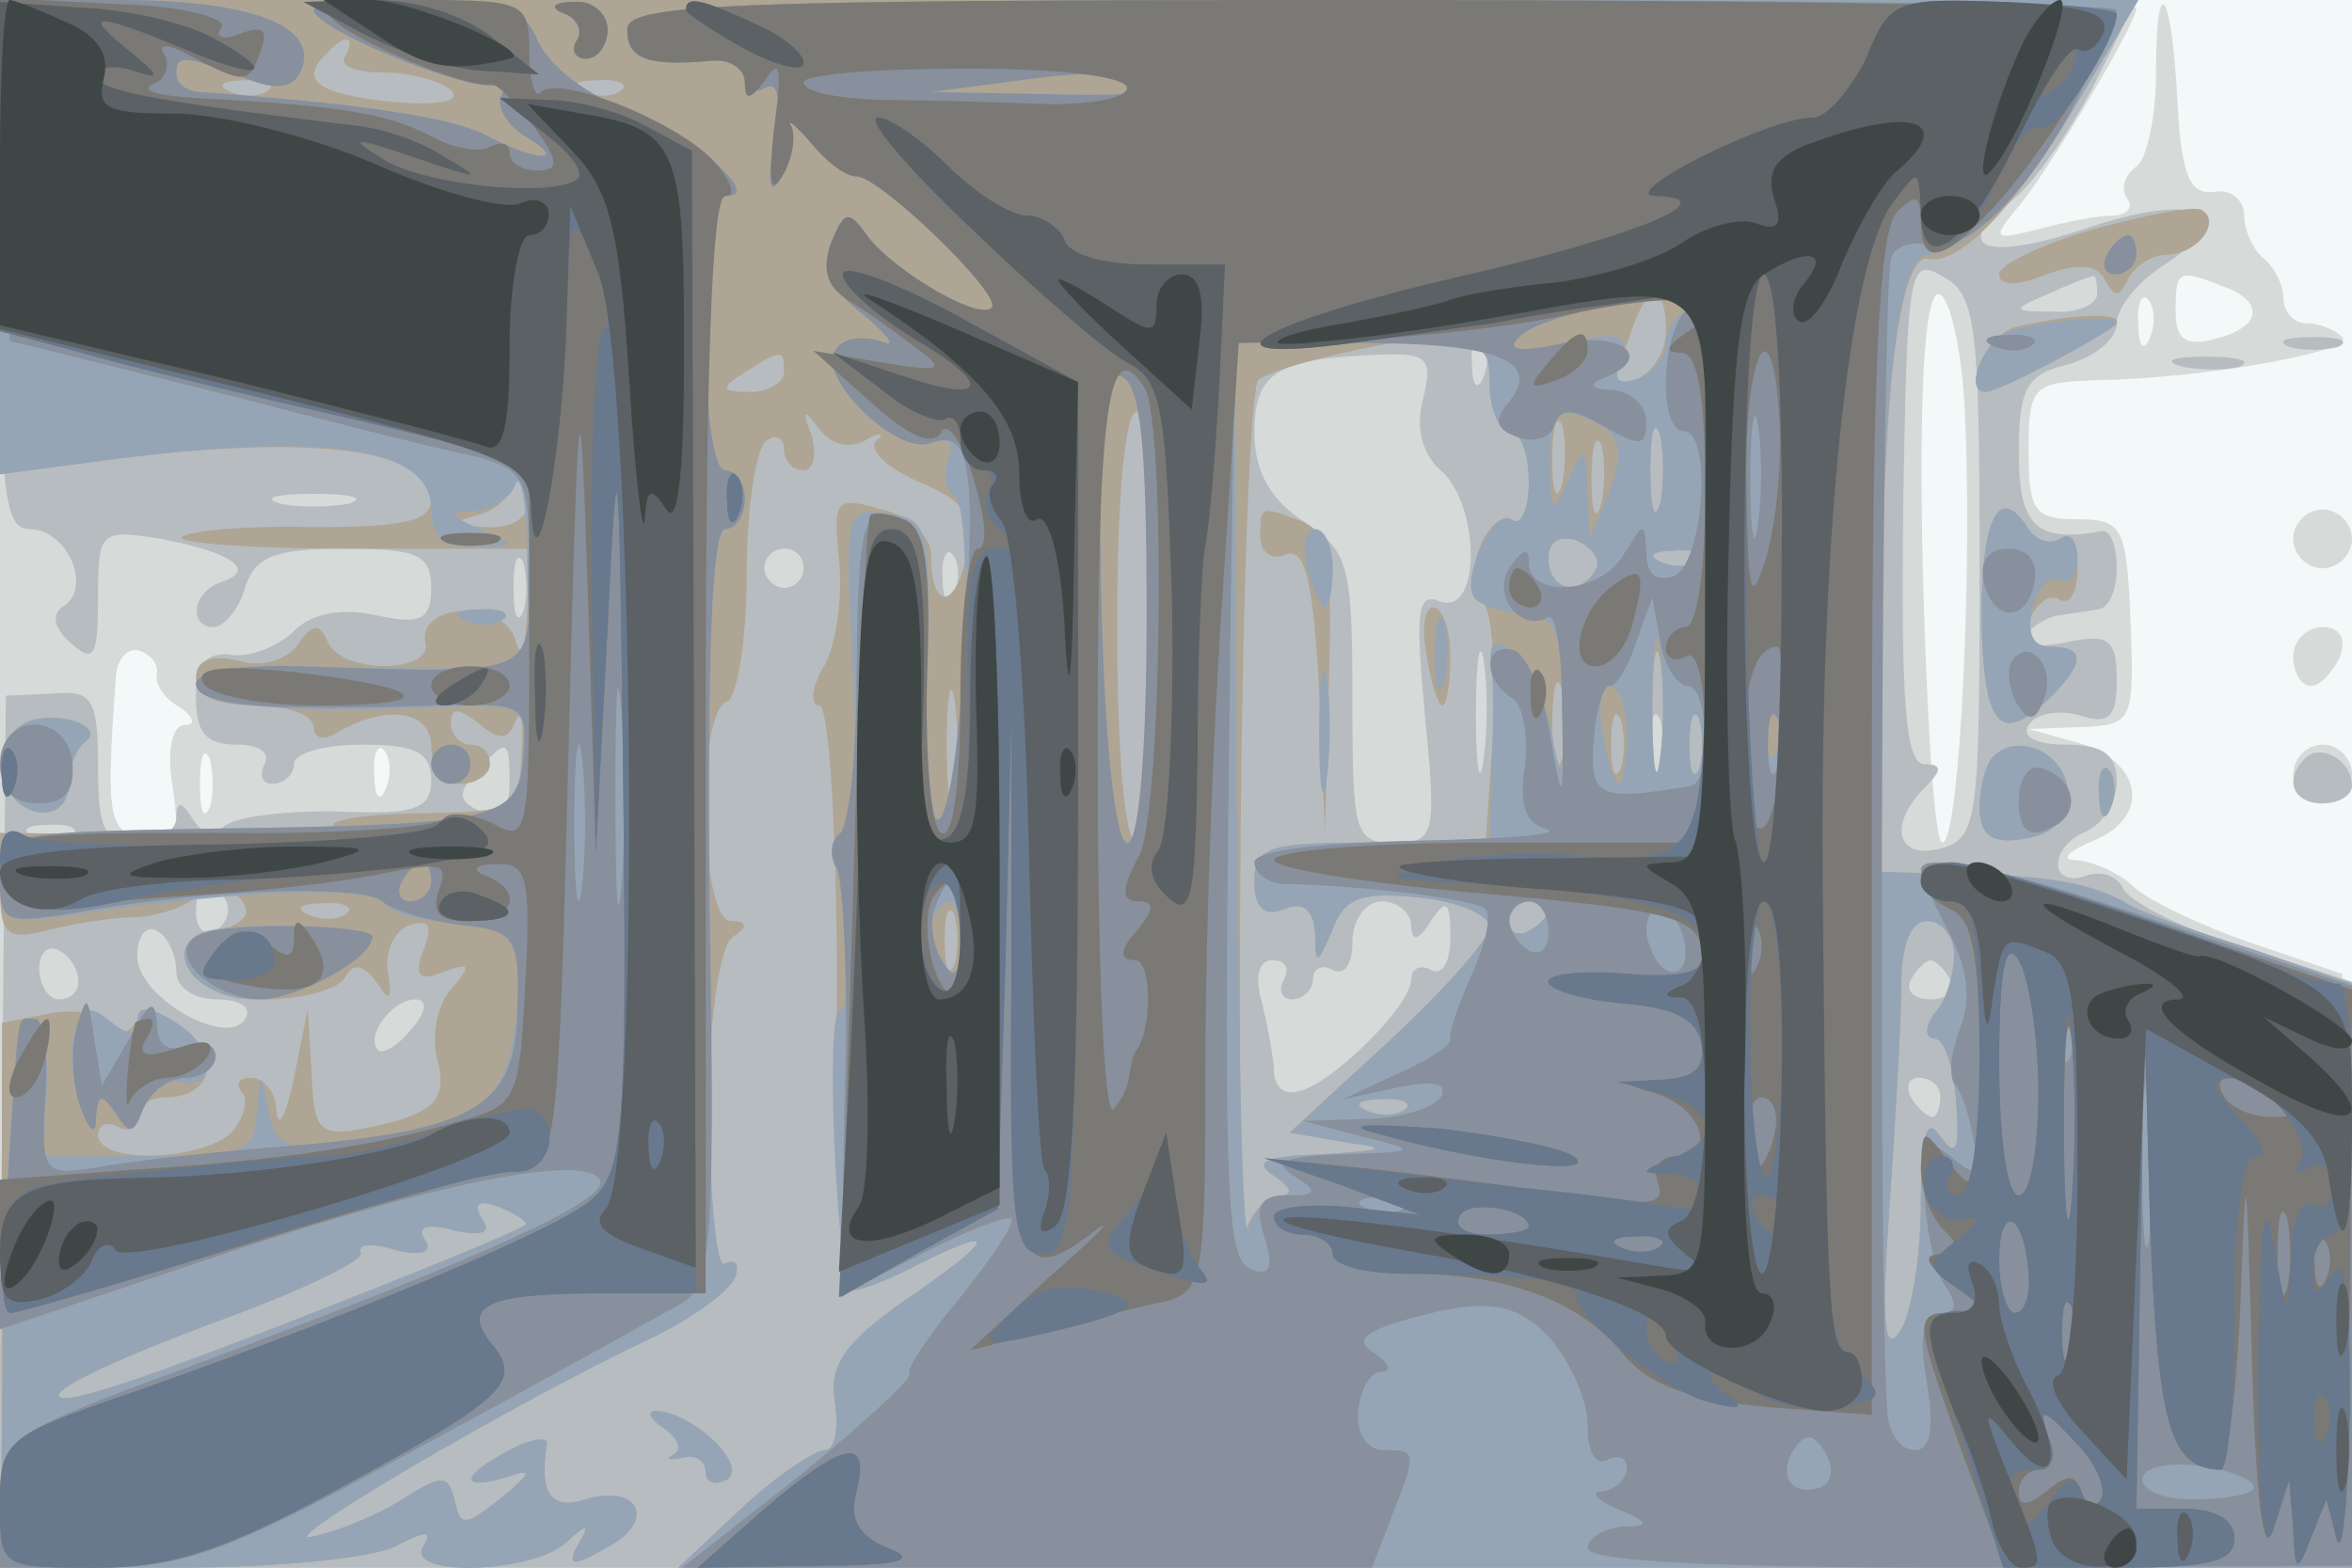
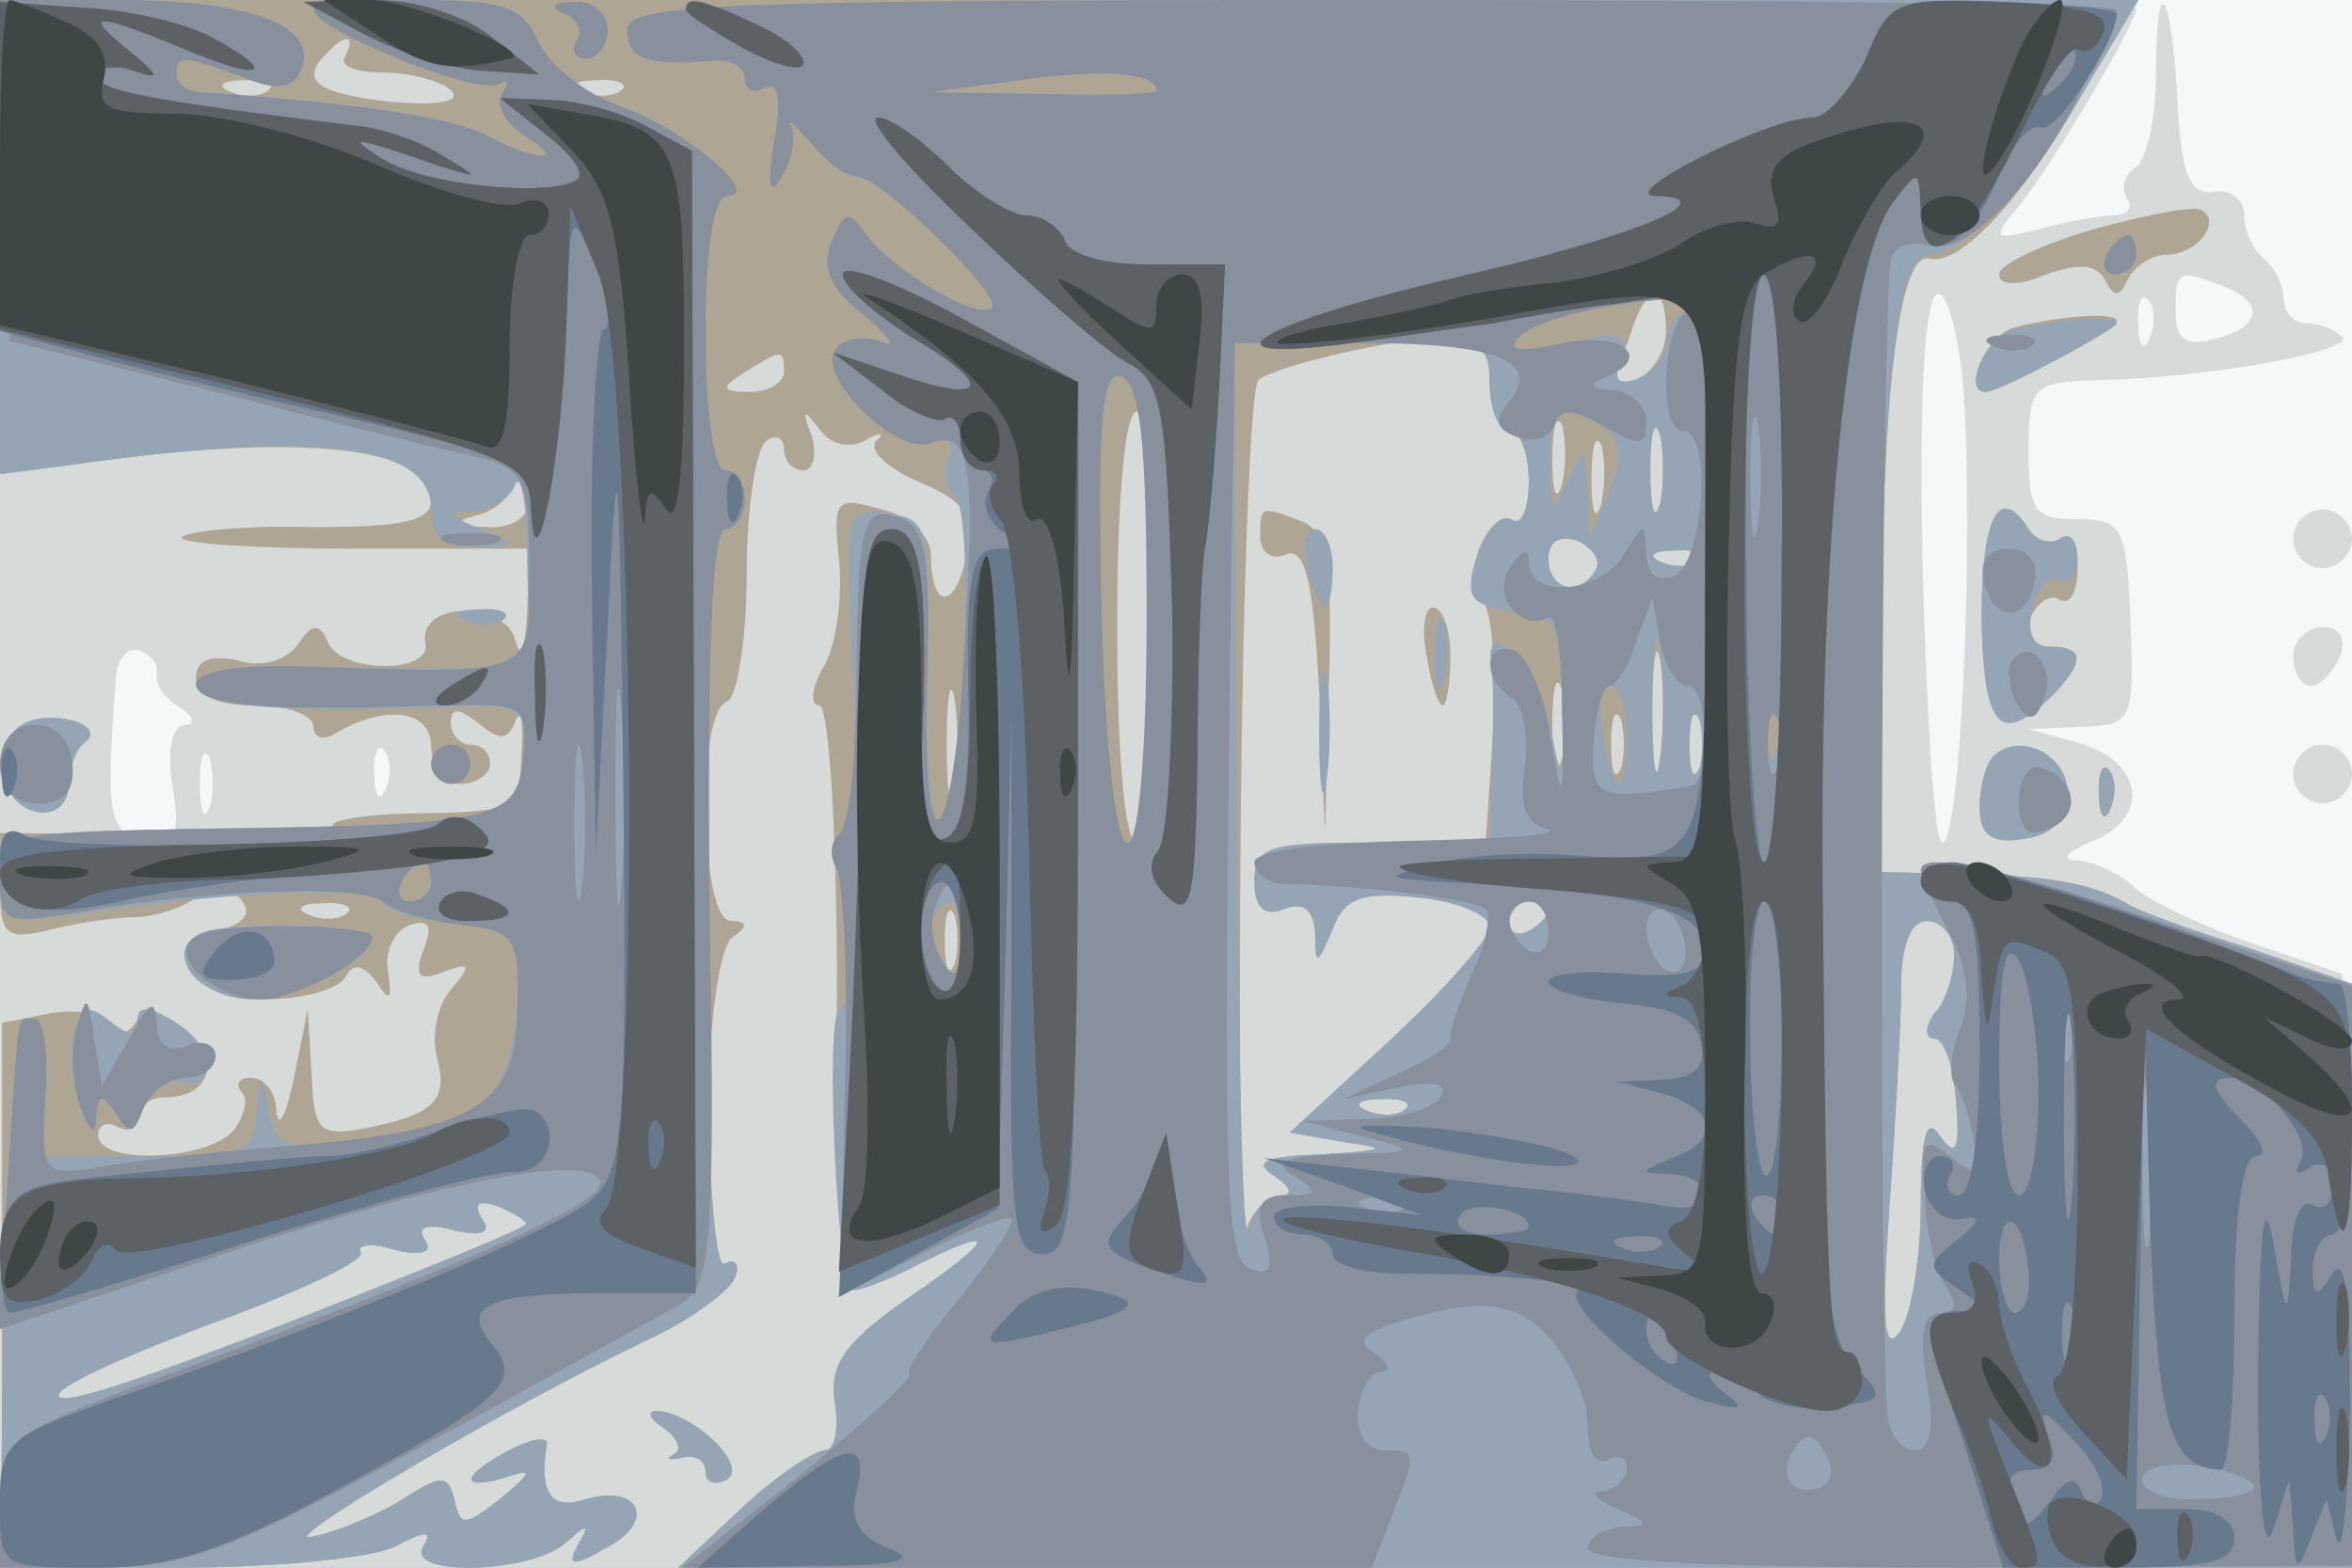
<svg xmlns="http://www.w3.org/2000/svg" width="120" height="80">
  <rect width="100%" height="100%" fill="#333333" stroke="none" />
  <g>
    <svg width="120" height="80" />
    <svg width="120" height="80" version="1.0" viewBox="0 0 120 80">
      <g fill="#f3f8f8" transform="matrix(.1 0 0 -.1 0 80)">
        <path d="M0 400V0h1200v800H0V400z" />
      </g>
    </svg>
    <svg width="120" height="80" version="1.0" viewBox="0 0 120 80">
      <g fill="#d6dad9" transform="matrix(.1 0 0 -.1 0 80)">
        <path d="M0 400V0h1201l-3 152-3 151-47 16c-26 9-53 22-60 29-6 6-19 12-28 13-9 0-6 4 8 10 30 12 25 41-8 50l-25 7 27 1c26 1 27 3 25 54-2 48-4 52-27 52-22 0-25 4-25 35 0 33 2 35 35 36 56 1 132 15 125 22-4 4-12 7-18 7-7 0-12 6-12 13s-5 16-10 20-10 14-10 22-7 14-16 12c-12-1-16 9-18 45-3 59-11 70-11 15 0-22-5-44-10-47-6-4-8-11-5-16 4-5 0-9-7-9s-24-3-38-7c-24-6-24-5-9 13 16 20 59 92 59 100 0 2-245 4-545 4H0V400zm1134 254c22-8 20-21-4-27-15-4-20 0-20 14 0 21 1 22 24 13zm-132-56c5-80-2-228-11-228-4 0-8 63-10 140-2 90 1 140 8 140 5 0 11-24 13-52zm95 30c-3-8-6-5-6 6-1 11 2 17 5 13 3-3 4-12 1-19zM80 456c-1-5 4-13 12-17 7-5 8-9 2-9s-9-13-6-31c4-26 2-30-14-27-19 3-20 11-15 81 0 10 6 17 12 15s10-7 9-12zm27-68c-3-7-5-2-5 12s2 19 5 13c2-7 2-19 0-25zm90 10c-3-8-6-5-6 6-1 11 2 17 5 13 3-3 4-12 1-19zm973 127c0-8 7-15 15-15s15 7 15 15-7 15-15 15-15-7-15-15zm0-60c0-8 4-15 9-15s11 7 15 15c3 9 0 15-9 15-8 0-15-7-15-15zm0-60c0-8 7-15 15-15s15 7 15 15-7 15-15 15-15-7-15-15z" />
      </g>
    </svg>
    <svg width="120" height="80" version="1.0" viewBox="0 0 120 80">
      <g fill="#b7bcc0" transform="matrix(.1 0 0 -.1 0 80)">
-         <path d="M0 665c0-115 2-135 15-135 19 0 32-29 18-39-7-4-6-11 3-19 12-11 14-7 14 23 0 34 1 35 32 30 37-7 49-16 31-22-15-5-17-23-4-23 5 0 13 9 16 20 5 16 15 20 51 20 37 0 44-3 44-20 0-16-5-19-28-14-18 4-34 1-43-9-8-7-22-13-32-11-12 1-17-5-17-22 0-18 5-24 21-24 11 0 17-4 14-10s-1-10 4-10c6 0 11 5 11 10 0 6 16 10 35 10 27 0 35-4 35-18 0-15-8-18-50-16-28 0-53-3-57-9-3-5-9-3-14 4-6 10-9 11-9 2 0-7-9-13-20-13-17 0-20 7-20 39 0 35-3 39-24 37l-23-1-2-223L-1 0h1201v299l-56 18c-31 9-58 23-61 30-3 6-11 9-19 6s-14 0-14 6c0 7 7 14 15 17 8 4 15 15 15 25 0 14-7 19-26 19-15 0-23 4-19 10s15 8 26 5c15-5 19-1 19 18 0 21-4 24-27 19-16-3-24-1-20 4 5 5 13 10 18 10 5 1 14 2 19 3 6 0 10 10 10 21s-3 19-7 19c-34-6-43 2-43 40 0 33 4 40 25 45 14 4 25 13 25 21s11 22 26 31c38 26 14 36-40 18-53-18-72-11-39 14 11 9 30 36 42 60l21 42H0V665zm1010-154c0-130-1-139-20-144-22-6-27 12-8 31 9 9 9 12 0 12-10 0-12 32-11 130 2 123 3 129 20 119 17-9 19-23 19-148zm60 139c0-5-10-10-22-9-22 0-22 1-3 9 11 5 21 9 23 9 1 1 2-3 2-9zm-313-42c-3-8-6-5-6 6-1 11 2 17 5 13 3-3 4-12 1-19zm-31-12c-4-15 0-28 9-36 20-17 21-74 0-67-12 5-13-4-8-58 6-62 5-65-16-65-20 0-21 5-21 74 0 68-2 75-25 90-17 11-25 26-25 45 0 31 11 38 64 40 25 1 27-2 22-23zm-548-53c-10-2-26-2-35 0-10 3-2 5 17 5s27-2 18-5zm89-55c-3-7-5-2-5 12s2 19 5 13c2-7 2-19 0-25zm143 22c0-5-4-10-10-10-5 0-10 5-10 10 0 6 5 10 10 10 6 0 10-4 10-10zm77-12c-3-8-6-5-6 6-1 11 2 17 5 13 3-3 4-12 1-19zm270-85c-2-16-4-5-4 22 0 28 2 40 4 28 2-13 2-35 0-50zm90-5c-3-7-5-2-5 12s2 19 5 13c2-7 2-19 0-25zm-587-8c0-13-5-18-15-14-11 5-12 9-2 20 16 18 17 17 17-6zM37 374c-3-3-12-4-19-1-8 3-5 6 6 6 11 1 17-2 13-5zm78-33c3-5 1-12-5-16-5-3-10 1-10 9 0 18 6 21 15 7zm605-13c0-9 4-8 10 2 8 12 10 10 10-8 0-13-4-20-10-17-5 3-10 1-10-5 0-13-41-54-58-57-7-2-12 3-12 10 0 6-3 22-6 35-4 13-2 22 5 22s9-4 6-10c-3-5-1-10 4-10 6 0 11 5 11 11 0 5 5 7 10 4 6-3 10 3 10 14 0 12 7 21 15 21s15-6 15-12zM90 304c0-8 9-14 21-14 11 0 18-4 14-10-9-15-55 11-55 32 0 11 5 16 10 13 6-3 10-13 10-21zm-50-5c0-5-4-9-10-9-5 0-10 7-10 16 0 8 5 12 10 9 6-3 10-10 10-16zm955 1c3-5-1-10-10-10s-13 5-10 10c3 6 8 10 10 10s7-4 10-10zm-785-25c-7-9-15-13-17-11-7 7 7 26 19 26 6 0 6-6-2-15zm780-35c0-5-2-10-4-10-3 0-8 5-11 10-3 6-1 10 4 10 6 0 11-4 11-10zm178 383c6-2 18-2 25 0 6 3 1 5-13 5s-19-2-12-5zm-55-10c9-2 23-2 30 0 6 3-1 5-18 5-16 0-22-2-12-5zm63-200c-11-11-6-23 9-23 8 0 15 4 15 9 0 13-16 22-24 14z" />
-       </g>
+         </g>
    </svg>
    <svg width="120" height="80" version="1.0" viewBox="0 0 120 80">
      <g fill="#aea594" transform="matrix(.1 0 0 -.1 0 80)">
        <path d="M0 679V558l53 7c105 14 167 6 167-20 0-11-14-14-61-14-33 1-63-2-66-5-4-3 35-6 85-6h92l-1-32c-1-18-3-25-6-15-5 21-50 20-46-1 4-16-44-16-50 1-4 9-8 9-15-2-6-8-19-12-31-8-14 3-21 0-21-9s11-14 30-14c17 0 30-5 30-11 0-5 4-7 10-4 26 16 50 13 50-6 0-10 7-19 15-19s15 5 15 10c0 6-4 10-10 10-5 0-10 5-10 11 0 8 4 8 14 0 11-9 15-9 19 1 3 7 4 0 3-17-1-28-3-29-49-30-26 0-47-3-47-6s-38-5-85-5l-85 1v-28c0-23 3-27 23-22 12 3 33 7 47 7 14 1 28 7 32 12 5 8 11 7 19-1s6-13-9-18c-32-10-15-35 23-35 19 0 37 5 41 11 4 8 9 7 16-2 7-11 8-9 6 5-2 10 3 21 11 24 10 3 12 0 7-13s-2-16 10-11c14 5 15 4 4-9-7-8-10-24-7-35 6-22-2-29-38-36-22-4-25-1-26 28l-2 33-7-35c-4-19-8-27-9-17 0 9-6 17-13 17-6 0-8-3-5-7 4-3 2-12-4-20-13-15-69-18-69-2 0 5 5 7 10 4 6-3 10-1 10 4 0 6 6 11 14 11 24 0 29 20 10 35-12 9-21 10-25 3-4-6-9-7-13 0-3 5-17 7-30 5l-25-5V0h90c50 0 100 5 111 11 15 8 19 8 14 0-10-16 56-14 73 2 11 10 12 9 6-1-6-11-3-12 14-2 26 13 18 33-10 25-18-6-24 3-20 28 1 4-8 3-19-3-25-13-26-21-2-14 14 5 14 3-3-11-18-14-20-14-23-1s-6 14-25 2c-12-8-33-17-47-20-25-7 98 66 172 101 21 10 40 24 43 31s0 10-6 7c-14-10-10 158 5 167 8 5 7 8-1 8-16 0-18 107-2 112 5 2 10 31 10 66 0 34 5 64 10 67 5 4 9 1 9-4 0-6 4-11 10-11 5 0 7 8 4 18-5 13-4 14 4 3 6-8 15-10 23-6 8 5 11 4 6 0-4-5 6-14 22-21 24-10 28-17 24-38-6-28-18-27-18 1 0 9-11 20-25 23-24 7-25 5-22-25 2-18-1-42-7-54-7-11-8-21-3-21s9-65 9-145c-1-79 2-147 5-150 3-4 20 1 37 10 42 21 39 13-8-19-31-22-38-33-35-52 2-13 0-24-5-24s-25-13-43-30L346 0h854v298l-52 18c-29 9-57 19-63 23-17 10-39 14-82 15l-43 1v111c0 133 9 205 24 202 16-4 47 29 79 85l28 47H0V679zm176 92c-3-5 6-8 20-8s30-5 34-9c6-6-7-8-30-6-38 4-48 11-33 25 9 10 15 9 9-2zm-39-17c-3-3-12-4-19-1-8 3-5 6 6 6 11 1 17-2 13-5zm180 0c-3-3-12-4-19-1-8 3-5 6 6 6 11 1 17-2 13-5zm533-123c0-10-7-22-16-25-8-3-13-2-11 2s7 15 10 25c8 23 17 22 17-2zm-90-26c0-14 5-25 10-25 6 0 10-12 10-26s-4-23-9-19c-5 3-13-5-17-17-3-12-3-23 2-25s7-30 6-63l-4-60h-59c-52 0-59-2-59-20 0-13 5-18 15-14s15 0 16-12c0-17 1-17 9 2 6 16 15 19 44 16 20-2 36-9 36-15s-23-32-51-58l-51-47 29-5c22-3 20-4-12-6-30-1-36-4-25-11 9-6 10-10 3-10-6 0-14-8-17-17-3-10-4 82-3 204s5 225 9 229c8 7 67 21 101 23 12 1 17-6 17-24zm-360 5c0-5-8-10-17-10-15 0-16 2-3 10 19 12 20 12 20 0zm190-130c0-67-4-110-10-110s-10 43-10 110 4 110 10 110 10-43 10-110zm207 73c-3-10-5-4-5 12 0 17 2 24 5 18 2-7 2-21 0-30zm50-10c-3-10-5-2-5 17s2 27 5 18c2-10 2-26 0-35zm-30 0c-3-10-5-4-5 12 0 17 2 24 5 18 2-7 2-21 0-30zm-547 2c0-9-9-15-22-14-17 1-19 2-5 6 9 2 17 9 17 14s2 9 5 9 5-7 5-15zm544-36c-8-14-24-10-24 6 0 9 6 12 15 9 8-4 12-10 9-15zm53 5c-3-3-12-4-19-1-8 3-5 6 6 6 11 1 17-2 13-5zm-20-101c-2-16-4-5-4 22 0 28 2 40 4 28 2-13 2-35 0-50zm-360-15c-2-13-4-3-4 22s2 35 4 23c2-13 2-33 0-45zm310 15c-3-10-5-2-5 17s2 27 5 18c2-10 2-26 0-35zm30-5c-3-7-5-2-5 12s2 19 5 13c2-7 2-19 0-25zm40 0c-3-7-5-2-5 12s2 19 5 13c2-7 2-19 0-25zm-690-74c-3-3-12-4-19-1-8 3-5 6 6 6 11 1 17-2 13-5zm310-26c-3-7-5-2-5 12s2 19 5 13c2-7 2-19 0-25zm303 28c0-3-4-8-10-11-5-3-10-1-10 4 0 6 5 11 10 11 6 0 10-2 10-4zm207-23c0-10-4-24-10-30-5-7-5-13 0-13s10-15 11-32c2-25 0-29-8-18-7 11-10 1-10-35 0-27-5-57-11-65-8-11-9 7-5 64 3 43 6 94 6 113 0 21 5 33 13 33s14-8 14-17zm-280-79c-3-3-12-4-19-1-8 3-5 6 6 6 11 1 17-2 13-5zm-449-59c-2-2-28-13-58-25C80 98 30 81 30 88c0 5 36 21 79 37 44 16 78 32 75 36-2 4 6 5 18 1 13-3 19-1 15 5-5 7 1 9 15 5 14-3 19-1 14 6-5 8-2 10 9 6 9-4 15-8 13-9zm375 351c0-8 6-12 13-9 10 4 14-14 17-69l3-73 2 76c2 62-1 78-14 83-21 8-21 8-21-8zm85-61c2-14 6-25 8-25s4 11 4 25-4 25-9 25c-4 0-6-11-3-25zm340 218c-27-8-48-18-48-23 0-6 10-6 24 0 17 6 26 5 30-3 5-9 7-9 12 1 3 6 12 12 19 12 16 0 29 17 18 23-5 2-29-3-55-10zm-40-50c-15-4-27-33-15-33 8 0 67 32 67 36 0 5-28 3-52-3zm-17-148c1-56 9-66 35-41 18 18 18 26-1 26-9 0-12 6-9 15 4 8 10 12 15 9s9 4 9 16-4 19-9 15c-5-3-12-1-16 5-15 24-24 6-24-45zM11 430c-7-4-11-16-9-26 4-22 33-26 33-4 0 8 4 18 8 21 13 9-18 18-32 9zm1006-16c-4-4-7-16-7-26 0-14 6-19 23-16 14 2 22 10 22 23 0 20-25 32-38 19zm54-20c0-11 3-14 6-6 3 7 2 16-1 19-3 4-6-2-5-13zM339 71c7-5 9-11 5-13-5-3-3-3 4-2 6 2 12-1 12-7s5-7 11-4c11 7-17 34-36 35-5 0-4-4 4-9z" />
      </g>
    </svg>
    <svg width="120" height="80" version="1.0" viewBox="0 0 120 80">
      <g fill="#96a5b5" transform="matrix(.1 0 0 -.1 0 80)">
        <path d="M0 679V558l53 7c113 15 167 7 167-25 0-14 7-20 23-19 21 0 21 1 2 9-16 7-17 9-3 9 9 1 19 7 21 14 3 6 6-12 6-40l1-53-32-1c-18 0-57 0-85 1-32 1-53-3-53-9 0-11 38-15 122-12 45 2 47 1 45-26-3-32-12-34-169-36-96-2-98-3-98-26 0-22 3-23 43-17 81 12 147 14 153 5 3-5 18-9 34-9 32 0 39-12 32-58-5-36-21-46-84-55-32-4-38-2-41 17-4 20-4 20-6-1-1-21-6-23-55-23H22l2 35c1 19-3 35-9 35-7 0-11-52-13-140L0 0h91c49 0 100 5 111 11 15 8 19 8 14 0-10-16 56-14 73 2 11 10 12 9 6-1-6-11-3-12 14-2 26 13 18 33-10 25-18-6-24 3-20 28 1 4-8 3-19-3-25-13-26-21-2-14 14 5 14 3-3-11-18-14-20-14-23-1s-6 14-25 2c-12-8-33-17-47-20-25-7 98 66 172 101 21 10 40 24 43 31 2 7 0 10-5 7-6-4-10 61-10 184 0 121 4 191 10 191s10 7 10 15-4 15-10 15-10 30-10 70c0 43 4 70 11 70 19 0-23 35-55 46-17 6-35 20-41 32-8 19-18 22-62 22-29 0-53-2-53-5 0-10 84-44 94-38 5 3 6 1 2-5-3-6 2-15 11-21 24-14 7-14-19 0-17 9-63 16-145 22-7 0-13 4-13 9 0 10 3 10 33-1 19-8 27-6 31 4 8 22-26 35-93 35H0V679zm220-329c0-5-5-10-11-10-5 0-7 5-4 10 3 6 8 10 11 10 2 0 4-4 4-10zm48-175c-2-2-28-13-58-25C80 98 30 81 30 88c0 5 36 21 79 37 44 16 78 32 75 36-2 4 6 5 18 1 13-3 19-1 15 5-5 7 1 9 15 5 14-3 19-1 14 6-5 8-2 10 9 6 9-4 15-8 13-9zm20 618c6-2 10-9 6-14-3-5 0-9 5-9 6 0 11 7 11 15s-8 15-17 14c-11 0-13-3-5-6zm32-8c0-15 10-19 43-16 9 1 17-3 17-9s5-8 10-5c7 4 9-5 5-27-4-23-2-29 4-18 5 8 7 19 5 25-3 5 1 2 9-7 8-10 18-18 24-18 12 0 75-61 69-67-6-7-49 18-63 36-10 14-12 14-19-3-5-13 0-24 17-37 13-11 17-17 8-13-10 3-20 1-23-5-9-14 32-54 49-47 9 3 12 0 9-8s-2-16 3-19c11-7 4-167-7-167-5 0-8 35-7 78 2 73 1 77-20 80-22 3-22 1-18-77 3-47 0-83-5-86-6-4-7-11-4-17 10-15 11-69 2-74-7-4-1-134 6-142 2-2 18 4 35 13 42 21 39 13-8-19-31-22-38-33-35-52 2-13 0-24-5-24s-25-13-43-30L346 0h854v298l-52 18c-29 9-57 19-63 23-17 10-39 14-82 15l-43 1v111c0 131 8 204 24 204 19 1 51 33 79 83l28 47H705c-336 0-385-2-385-15zm270-31c0-2-26-3-57-2l-58 1 45 6c42 6 70 4 70-5zm273-111c-7-2-13-11-13-18s-7-15-14-18c-11-4-13-1-9 10 5 13 0 14-28 8-23-5-31-4-24 3 9 9 45 18 85 20 10 0 11-1 3-5zm-103-39c0-13 5-24 10-24 6 0 10-12 10-26s-4-23-9-19c-10 5-27-33-18-41 3-3 13-6 24-7 16-1 20-9 20-46 1-42 0-43-6-12-6 32-35 60-30 30 1-8 1-31 0-51l-1-38h-60c-53 0-60-2-60-20 0-13 5-18 15-14s15 0 16-12c0-17 1-17 9 2 6 16 15 19 44 16 20-2 36-9 36-15s-23-32-51-58l-51-47 29-5c22-3 20-4-12-6-30-1-36-4-25-11 9-6 10-10 3-10-6 0-14-8-16-17-3-10-5 88-6 217l-1 235 65 1c62 1 65 0 65-22zM588 487c2-100 0-117-13-117s-15 19-15 121c0 92 3 120 13 117 8-3 13-39 15-121zm230 95c9-6 10-15 3-33l-10-24-1 25c-1 23-2 23-10 5s-9-17-9 8c-1 28 5 32 27 19zm29-39c-3-10-5-2-5 17s2 27 5 18c2-10 2-26 0-35zm-33-34c-8-14-24-10-24 6 0 9 6 12 15 9 8-4 12-10 9-15zm53 5c-3-3-12-4-19-1-8 3-5 6 6 6 11 1 17-2 13-5zm-20-101c-2-16-4-3-4 27s2 43 4 28c2-16 2-40 0-55zm-17 12c0-14-2-25-4-25s-6 11-8 25c-3 14-1 25 3 25 5 0 9-11 9-25zm37-17c-3-7-5-2-5 12s2 19 5 13c2-7 2-19 0-25zm40 10c-3-8-6-5-6 6-1 11 2 17 5 13 3-3 4-12 1-19zM490 318c0-18-2-20-9-8-6 8-7 18-5 22 9 14 14 9 14-14zm300 18c0-3-4-8-10-11-5-3-10-1-10 4 0 6 5 11 10 11 6 0 10-2 10-4zm207-23c0-10-4-24-10-30-5-7-5-13 0-13s10-15 11-32c2-25 0-29-8-18-7 11-10 1-10-35 0-27-5-57-11-65-8-11-9 7-5 64 3 43 6 94 6 113 0 21 5 33 13 33s14-8 14-17zm-280-79c-3-3-12-4-19-1-8 3-5 6 6 6 11 1 17-2 13-5zm-50 276c3-11 7-20 9-20s4 9 4 20-4 20-9 20-7-9-4-20zm65-45c0-16 2-22 5-12 2 9 2 23 0 30-3 6-5-1-5-18zm-59-40c0-27 2-38 4-22 2 15 2 37 0 50-2 12-4 0-4-28zm402 245c-3-5-1-10 4-10 6 0 11 5 11 10 0 6-2 10-4 10-3 0-8-4-11-10zm-47-38c-15-3-27-32-15-32 7 0 67 32 67 35 0 4-25 3-52-3zm-17-147c1-56 9-66 35-41 18 18 18 26 0 26-9 0-12 7-9 20 3 11 9 17 14 14s9 2 9 11-4 14-9 10c-5-3-12-1-16 5-15 24-24 6-24-45zm-773-2c7-3 16-2 19 1 4 3-2 6-13 5-11 0-14-3-6-6zM11 430c-7-4-11-16-9-26 4-22 33-26 33-4 0 8 4 18 8 21 13 9-18 18-32 9zm209-20c0-5 5-10 10-10 6 0 10 5 10 10 0 6-4 10-10 10-5 0-10-4-10-10zm797 4c-4-4-7-16-7-26 0-14 6-19 23-16 14 2 22 10 22 23 0 20-25 32-38 19zm54-20c0-11 3-14 6-6 3 7 2 16-1 19-3 4-6-2-5-13zm-968-70c-21-9-2-34 26-34 23 1 61 20 61 32 0 6-73 8-87 2zm-65-51c-3-10-1-27 3-38 5-13 8-15 8-5 1 12 3 12 10 2 7-11 9-11 14 2 4 9 12 15 18 14 20-5 20 17-1 30-14 9-20 9-20 1s-4-8-14 0c-11 9-15 7-18-6zM339 71c7-5 9-11 5-13-5-3-3-3 4-2 6 2 12-1 12-7s5-7 11-4c11 7-17 34-36 35-5 0-4-4 4-9z" />
      </g>
    </svg>
    <svg width="120" height="80" version="1.0" viewBox="0 0 120 80">
      <g fill="#87909c" transform="matrix(.1 0 0 -.1 0 80)">
        <path d="m2 713 3-87 105-26c58-15 117-30 133-33 25-7 27-11 27-57 0-56 6-54-117-50-32 1-53-3-53-9 0-11 35-14 122-11 46 1 47 1 45-26-3-33-12-35-169-37-96-2-98-2-98-26 0-22 2-23 43-16 62 11 141 14 152 5 6-5 24-10 40-12 28-3 30-6 29-43-1-50-21-62-119-70-39-3-82-8-97-11-26-4-27-2-25 36 2 22-1 40-5 40-10 0-8 10-14-82l-6-77 104 35c114 39 196 56 204 42 6-10-58-39-203-93C0 67 0 67 0 33V0h51c44 0 68 9 166 63 63 34 122 67 131 72 15 9 17 32 14 203-1 126 1 192 8 192 5 0 10 7 10 15s-4 15-10 15-10 30-10 70c0 43 4 70 11 70 19 0-23 35-55 46-17 6-35 20-41 32-8 19-18 22-62 22-29 0-53-2-53-5 0-10 84-44 94-38 5 3 6 1 2-5-3-6 2-15 11-21 24-14 7-14-19 0-17 9-63 16-145 22-7 0-13 4-13 9 0 10 3 10 33-1 19-8 27-6 31 4 8 22-26 35-94 35H-1l3-87zm315-366c-2-23-3-1-3 48 0 50 1 68 3 42s2-67 0-90zm-20 1c-2-18-4-4-4 32s2 50 4 33c2-18 2-48 0-65zm-77 2c0-5-5-10-11-10-5 0-7 5-4 10 3 6 8 10 11 10 2 0 4-4 4-10zm68 443c6-2 10-9 6-14-3-5 0-9 5-9 6 0 11 7 11 15s-8 15-17 14c-11 0-13-3-5-6zm32-8c0-15 10-19 43-16 9 1 17-3 17-9s5-8 10-5c7 4 9-5 5-27-4-23-2-29 4-18 5 8 7 19 5 25-3 5 1 2 9-7 8-10 18-18 24-18 12 0 75-61 69-67-6-7-49 18-63 36-10 14-12 14-19-3-5-13 0-24 17-37 13-11 17-17 8-13-10 3-20 1-23-5-9-14 32-54 49-47 20 7 23-10 17-106-6-107-22-118-19-13 2 57-1 76-12 80-21 8-23 2-24-80 0-42-4-78-9-81-4-3-5-10-1-17 3-6 6-58 4-114l-2-104 41 21c23 12 44 20 46 18s-10-20-26-40c-16-19-28-37-26-39s-23-25-56-52L348 0h352l10 26c13 33 13 34-4 34-9 0-14 9-13 20s6 20 12 20c5 0 4 4-3 9-10 6-8 10 10 16 44 13 60 12 79-8 10-12 19-31 19-44 0-14 4-21 10-18s10 1 10-4c0-6-6-11-12-12-7 0-4-4 7-9 17-7 17-9 3-9-10-1-18-6-18-11 0-7 68-10 195-10l195 1v296l-93 31c-84 29-127 38-127 28 0-2 6-16 14-31 10-19 12-35 6-50-5-13-6-26-2-29 3-4 7-16 9-28 3-18 1-19-12-8-14 11-15 8-13-21 1-19 6-40 11-46 6-9 5-13-3-13-9 0-11-11-7-35s2-35-6-35c-7 0-13 8-14 18-5 66-3 584 2 591 3 6 11 8 18 6 18-7 52 26 76 73 11 23 21 44 21 47s-171 5-380 5c-331 0-380-2-380-15zm270-31c0-2-26-3-57-2l-58 1 45 6c42 6 70 4 70-5zm273-111c-15-5-18-63-4-63 15 0 10-68-5-74-9-3-14 1-14 12-1 16-1 16-11 0-11-21-49-24-49-5 0 8-3 7-10-3-9-14 6-33 20-25 4 2 7-19 7-48 1-48 0-49-6-13-3 22-12 41-18 44-16 5-17-14-2-24 6-3 9-19 7-35-3-20 0-29 11-32 9-3-21-5-66-6-48-1-83-5-83-11 0-5 6-10 13-11 46-1 100-8 105-13 3-3 0-18-7-33-7-16-12-30-11-33s-11-11-27-18l-28-13 28 6c19 4 26 2 22-5-3-5-21-11-38-11l-32-1 30-8c29-7 29-8-10-9-30-1-36-4-25-11 13-8 12-10-3-10-14 0-17-5-12-21s3-20-6-17c-14 5-15 30-11 343l2 130h63c70 0 94-9 77-30-8-9-7-14 4-18 8-3 17-1 19 6 3 9 9 9 26-1 18-10 21-10 21 3 0 8-8 15-17 16-11 0-13 3-5 6 26 10 11 24-20 18-23-5-30-4-23 3 9 9 45 18 85 20 10 0 11-1 3-5zM585 487c0-159-19-155-23 4-2 95 0 120 10 117 10-4 13-35 13-121zm312 46c-2-16-4-5-4 22 0 28 2 40 4 28 2-13 2-35 0-50zm-36-83c11 0 12-49 2-51-47-8-52-6-50 22 1 16 5 29 8 29 4 0 10 10 14 23l8 22 4-22c2-13 9-23 14-23zm46-42c-3-7-5-2-5 12s2 19 5 13c2-7 2-19 0-25zm-417-85c0-21-3-24-9-14-5 8-7 20-4 28 8 21 13 15 13-14zm300 1c0-8-4-12-10-9-5 3-10 10-10 16 0 5 5 9 10 9 6 0 10-7 10-16zm70-10c0-8-4-12-10-9-5 3-10 13-10 21s5 12 10 9c6-3 10-13 10-21zm197-51c-3-10-5-4-5 12 0 17 2 24 5 18 2-7 2-21 0-30zm40-90c-2-21-4-6-4 32 0 39 2 55 4 38 2-18 2-50 0-70zm-380 11c-3-3-12-4-19-1-8 3-5 6 6 6 11 1 17-2 13-5zM929 41c-15-5-22 6-14 19 6 9 10 9 16-1 5-8 4-15-2-18zm221 0c0-3-13-6-28-6-16-1-29 4-29 10s12 9 29 7c15-2 28-7 28-11zm-75 629c-3-5-1-10 4-10 6 0 11 5 11 10 0 6-2 10-4 10-3 0-8-4-11-10zm-57-47c7-3 16-2 19 1 4 3-2 6-13 5-11 0-14-3-6-6zM228 523c6-2 18-2 25 0 6 3 1 5-13 5s-19-2-12-5zm784-19c4-21 22-23 26-1 2 10-3 17-13 17s-15-6-13-16zm14-42c-2-4-1-14 3-21 6-10 10-9 14 3 6 16-8 32-17 18zM0 410c0-13 7-20 19-20 14 0 19 6 18 20-2 27-37 27-37 0zm220 0c0-5 5-10 10-10 6 0 10 5 10 10 0 6-4 10-10 10-5 0-10-4-10-10zm810-19c0-14 5-19 15-14 17 6 15 25-3 31-7 2-12-5-12-17zm-928-68c-19-8 5-33 32-33 19 1 56 21 56 32 0 6-73 8-88 1zm-63-48c-3-11-2-29 2-40 5-13 8-15 8-5 1 12 3 12 10 2 7-11 9-11 14 2 4 9 13 16 22 16 8 0 15 5 15 11s-7 9-15 5c-10-3-15 1-15 12-1 13-4 11-14-8l-14-24-4 24c-3 23-4 23-9 5z" />
      </g>
    </svg>
    <svg width="120" height="80" version="1.0" viewBox="0 0 120 80">
      <g fill="#7a7975" transform="matrix(.1 0 0 -.1 0 80)">
-         <path d="M0 716v-85l38-10c20-6 81-21 134-33l98-23v-98c0-94-1-97-19-87-11 5-22 6-25 2-2-4-55-8-116-7C5 375-1 374 2 355c2-15 9-19 28-17 14 1 50 4 81 6s71 7 88 11c26 5 30 4 25-9-4-12 0-16 15-16 23 0 29 15 9 23-8 3-6 6 5 6 16 1 18-7 15-61-3-59-4-62-33-70-44-13-91-20-168-25l-67-5v-34c0-19 3-34 6-34s59 16 123 36 125 37 136 38c19 1 20 10 25 211 5 200 6 204 10 80l4-130 6 115c5 105 6 98 8-81 2-176 0-197-16-211-16-15-131-63-250-104C4 67 0 63 0 33 0 0 0 0 49 0c39 0 66 9 125 41 83 45 93 54 77 73-16 20-3 26 56 26h53v280c0 187 3 280 10 280 6 0 3 8-7 19-20 20-78 43-87 34-3-4-6 6-6 20 0 26-2 27-57 27-52 0-55-1-38-14 20-13 65-31 75-29 3 1 13-9 22-21 13-18 14-23 2-23-8 0-14 4-14 9s-4 6-10 3c-5-3-19-1-31 6-22 11-44 15-119 19-19 1-29 4-22 7 6 2 9 9 6 15-4 6 2 6 14-1 27-14 29-14 35 3 4 11 1 13-10 9-9-4-14-2-10 3 3 5-20 11-54 12l-59 3v-85zm288 77c6-2 10-9 6-14-3-5 0-9 5-9 6 0 11 7 11 15s-8 15-17 14c-11 0-13-3-5-6zm32-8c0-15 10-19 43-16 9 1 17-4 17-11 0-10 3-9 11 2 7 11 8 4 4-25-3-27-2-35 4-25 5 8 7 19 5 25-3 5 1 2 9-7 8-10 18-18 24-18 12 0 75-61 69-67-6-7-49 18-63 36-10 14-12 14-19-3-5-14-2-23 10-30 10-6 25-17 34-24 15-11 12-12-18-7l-35 6 29-26c19-17 31-23 36-16 3 7 11-4 17-24s7-35 2-35-9-34-9-76c0-46-4-73-10-69-5 3-8 39-7 80 2 57-1 76-12 80-8 3-15 4-17 2s-6-92-9-201l-6-198 40 23 40 22 4 126 3 126V297c-1-144 3-156 44-124 9 6-2-5-25-25l-40-37 40 10c22 6 49 13 60 15 19 5 20 14 20 122 0 64 4 173 9 242l8 125 61 2c33 1 85 7 114 14 55 11 80 6 53-11-10-7-11-10-2-10 8 0 12-21 12-70 0-40-4-70-10-70-5 0-10-5-10-11 0-5 5-7 10-4 6 4 10-13 10-44v-51H760c-60 0-110-4-110-9 0-4 48-12 107-17 91-8 108-12 111-27 3-14-3-17-37-14-23 2-41 0-41-4s17-9 37-11c27-2 39-8 41-20 2-13-3-18-20-19-21-1-21-2-3-7 24-8 31-32 10-32-8 0-12-6-9-14 4-11-5-12-48-5-29 4-75 10-103 13l-50 5 40-14 40-15-37 4c-21 2-38 0-38-5s7-9 15-9 15-4 15-10c0-5 18-10 39-10 50 0 88-14 110-42 13-15 32-22 72-26l54-4v300c0 228 3 304 13 314 9 9 12 9 12-5 0-23 11-21 36 6 23 24 64 88 64 100 0 4-171 7-380 7-331 0-380-2-380-15zm255-30c0-5-20-9-45-8s-62 2-82 2c-21 1-38 4-38 9 0 4 37 7 83 7 48 0 82-4 82-10zm333-172c1-21-2-51-7-68-8-25-9-19-10 38-1 70 14 95 17 30zm-324 19c11-18 9-218-3-239-9-17-9-23 0-23 8 0 8-4-1-15-9-10-9-15-1-15 9 0 9-37 0-47-1-2-2-7-3-12 0-5-4-13-8-17-5-4-8 79-8 184 0 172 5 214 24 184zm325-181c-3-57-19-59-19-2 0 34 6 51 17 51 2 0 3-22 2-49zM490 318c0-17-3-28-7-24-9 9-13 38-7 48 10 15 14 8 14-24zm407-10c-3-8-6-5-6 6-1 11 2 17 5 13 3-3 4-12 1-19zm9-83c-4-24-16-30-16-7 0 12 4 22 9 22s8-7 7-15zm-126-51c0-2-9-4-21-4-11 0-18 4-14 10 5 8 35 3 35-6zm67-10c-3-3-12-4-19-1-8 3-5 6 6 6 11 1 17-2 13-5zm-57 451c-11-13-10-14 4-9 9 3 16 10 16 15 0 13-6 11-20-6zm-419-71c0-11 3-14 6-6 3 7 2 16-1 19-3 4-6-2-5-13zm-143-21c6-2 18-2 25 0 6 3 1 5-13 5s-19-2-12-5zm542-23c0-5 5-10 11-10 5 0 7 5 4 10-3 6-8 10-11 10-2 0-4-4-4-10zm54 2c-18-12-25-42-10-42 8 0 16 10 19 22 7 26 5 30-9 20zm-720-51c4-6 30-11 58-11 64 0 57 9-12 17-38 4-51 2-46-6zm116-1c0-5 9-10 20-10s20 5 20 10c0 6-9 10-20 10s-20-4-20-10zm561-6c0-11 3-14 6-6 3 7 2 16-1 19-3 4-6-2-5-13zM1 404c0-11 3-14 6-6 3 7 2 16-1 19-3 4-6-2-5-13zm979-53c0-5 7-11 15-15 11-4 15-23 15-78 0-65-1-70-15-52-14 19-14 19-15-2 0-11 5-25 12-32 9-9 9-12-2-12-9 0-8-5 6-15 17-13 17-14 2-15-22 0-22-1 3-71l22-59h58c46 0 59 3 59 15 0 9-9 15-25 15h-25l2 128 2 127 3-110c4-102 10-124 35-125 4 0 9 37 11 83 3 79 3 79 6-28 2-73 6-102 11-85l8 25 2-25c1-23 2-23 9-5l8 20 5-20c3-11 6 48 7 130l1 150-97 33c-102 34-123 38-123 23zm60-108c0-29-4-53-10-53s-10 29-10 68c0 47 3 63 10 52 5-8 10-39 10-67zm17-55c-2-24-4-7-4 37s2 63 4 43c2-21 2-57 0-80zm103 52c13-8 13-10-2-10-9 0-20 5-23 10-8 13 5 13 25 0zm7-97c-3-10-5-2-5 17s2 27 5 18c2-10 2-26 0-35zm-132 7c1-11-2-20-7-20-4 0-8 12-8 27 0 30 13 24 15-7zm152-2c-3-8-6-5-6 6-1 11 2 17 5 13 3-3 4-12 1-19zm-130-40c-3-7-5-2-5 12s2 19 5 13c2-7 2-19 0-25zm15-73c-3-5-7-4-10 3-3 10-7 10-18 1-10-8-14-8-14 0 0 6 5 11 11 11s8 7 4 17c-5 15-3 15 13-2 11-11 17-24 14-30zM111 316c-9-11-6-15 16-19 33-6 46 2 33 23-8 12-10 12-10 1 0-10-3-11-14-2-10 8-16 8-25-3zM10 260c-6-11-7-20-2-20 6 0 12 9 15 20s3 20 1 20-8-9-14-20zm59 18c-4-15-6-50-3-40 3 6 12 12 19 12 8 0 17 5 21 11 4 8-1 9-16 4s-20-4-16 4c4 6 5 11 2 11s-6-1-7-2zm636-57c49-14 109-21 99-12-5 5-36 11-69 15-41 3-51 2-30-3zM390 30 356 0l59 1c45 0 54 3 38 9-15 6-20 15-16 29 7 28-6 26-47-9z" />
-       </g>
+         </g>
    </svg>
    <svg width="120" height="80" version="1.0" viewBox="0 0 120 80">
      <g fill="#68788d" transform="matrix(.1 0 0 -.1 0 80)">
        <path d="M0 715v-84l38-10c20-6 81-21 134-33 91-21 98-25 99-48 2-46 16 28 18 95 2 58 2 59 15 30 7-16 9-31 4-33-4-2-7-63-6-135l2-132 6 115c5 105 6 98 8-81 2-176 0-197-16-211-16-15-131-63-250-104C4 67 0 63 0 33 0 0 0 0 49 0c39 0 66 9 125 41 83 45 93 54 77 73s-3 26 53 26h51l-1 291-1 292-24 13c-13 7-35 13-49 13l-25 1 24-19c13-10 20-20 15-23-16-9-79-2-99 11-19 12-16 12 30-4 20-6 20-6 0 6-11 7-31 14-45 15-106 13-130 18-130 25 0 5 8 6 18 3 14-5 14-3-2 10-25 20-18 20 28 1 40-17 49-13 14 6-13 7-42 14-65 15l-43 3v-84zm185 68c17-9 44-18 60-19l30-2-24 19c-14 11-38 19-60 19l-36-1 30-16zm165 12c0-2 14-11 30-20 17-9 30-12 30-7s-11 14-25 20c-28 13-35 14-35 7zm602-25c-8-16-20-30-27-30-23 0-102-40-80-40 37-1-11-21-104-42-102-24-133-44-51-33 30 4 62 9 72 10 9 2 37 7 62 10l46 7V512c0-157 2-153-75-148-22 1-51-1-65-5-24-7-24-7 5-9 102-5 135-14 135-35 0-11-9-14-40-12-22 2-40 0-40-4s17-9 37-11c27-2 39-8 41-21 2-12-3-17-20-18l-23-1 23-6c28-8 30-24 5-33-17-7-17-8 0-8 9-1 17-5 17-10 0-6-8-8-17-7-10 2-45 7-78 10-33 4-76 9-95 11l-35 4 40-14 40-15-37 4c-21 2-38 0-38-5s7-9 15-9 15-5 15-10c0-6 17-10 38-10 48 0 91-4 87-9-8-7 41-49 65-56 19-5 21-4 10 4-8 6-10 11-5 11 6 0 16-5 22-11s23-9 39-7c24 3 26 5 13 18-18 19-19 29-20 241-1 184 14 326 37 356 13 17 13 17 14-4 0-31 25-20 40 18 7 16 16 26 21 24 7-5 39 44 39 58 0 2-26 5-57 6-56 2-59 1-71-29zm99-13c-10-9-11-8-5 6 3 10 9 15 12 12s0-11-7-18zM909 510c0-82-4-150-9-150-4 0-9 68-9 150-1 97 2 150 8 150 7 0 11-53 10-150zm0-240c0-38-3-70-8-70-4 0-8 32-8 70-1 39 3 70 7 70 5 0 9-31 9-70zm-129-96c0-2-9-4-21-4-11 0-18 4-14 10 5 8 35 3 35-6zm130 6c0-5-2-10-4-10-3 0-8 5-11 10-3 6-1 10 4 10 6 0 11-4 11-10zm-63-16c-3-3-12-4-19-1-8 3-5 6 6 6 11 1 17-2 13-5zm7-50c3-8 2-12-4-9s-10 10-10 16c0 14 7 11 14-7zM496 683c32-31 68-62 79-68 18-9 20-23 23-124 1-62-2-118-7-125-6-7-4-16 5-24 12-11 14 0 15 75 0 48 2 96 4 105 2 10 5 45 7 80l3 63h-39c-23 0-41 5-43 13-3 6-11 12-19 12s-26 11-40 25-30 25-36 25c-7 0 15-26 48-57zm-66-23c0-6 16-20 35-32 43-25 39-35-7-19l-33 11 25-19c13-11 28-17 32-15 4 3 8-2 8-10 0-9 5-16 11-16 5 0 7-5 3-11-3-6 0-15 7-20 11-7 11-9-2-9s-16-12-15-72c1-51-3-73-12-76-10-3-13 7-12 39 4 93 0 119-15 119-12 0-15-15-15-77-1-43-3-131-6-197l-6-118 41 23 40 22 4 126 3 126V297c-1-122 1-137 16-137s17 21 17 223l1 222-60 33c-33 18-60 28-60 22zm60-341c0-17-4-28-10-24-5 3-10 17-10 31 0 13 5 24 10 24 6 0 10-14 10-31zM371 544c0-11 3-14 6-6 3 7 2 16-1 19-3 4-6-2-5-13zm-98-99c0-22 2-30 4-17 2 12 2 30 0 40-3 9-5-1-4-23zm-43 5c-9-6-10-10-3-10 6 0 15 5 18 10 8 12 4 12-15 0zM1 404c0-11 3-14 6-6 3 7 2 16-1 19-3 4-6-2-5-13zm223-24c-11-11-196-16-212-6-8 5-12 0-12-12 0-26 18-32 66-21 21 5 73 12 115 16 60 6 74 11 64 20-7 7-16 8-21 3zm756-30c0-5 7-10 15-10 12 0 15-15 15-75 0-46-4-75-11-75-5 0-7 5-4 10 3 6 1 10-5 10s-10-8-8-17c2-10 11-17 19-15 10 2 10-1-3-11-15-12-15-14 0-24 16-11 16-12 0-12-16-1-17-10-5-41 3-8 11-32 17-52l12-38h59c46 0 59 3 59 15 0 9-9 15-25 15h-25l2 128 2 127 3-110c4-103 10-124 36-125 4 0 7 36 7 80 0 50 4 80 11 80 6 0 3 7-5 16-18 18-20 24-7 24 16 0 41-31 35-42-4-7-2-8 4-4 7 4 12 1 12-9 0-9-4-13-10-10-6 4-11-8-11-27-2-32-2-32-9 7-5 28-7 9-8-65 0-66 3-96 8-80l8 25 2-25c1-23 2-23 9-5l8 20 5-20c3-11 6 18 7 65 0 58-2 80-9 70-8-13-10-12-10 3 0 9 5 17 10 17 6 0 10 28 10 65 0 36-3 64-7 63-5 0-15 2-23 5-49 21-160 57-174 57-9 0-16-4-16-10zm60-107c0-29-4-53-10-53s-10 29-10 68c0 47 3 63 10 52 5-8 10-39 10-67zm17-55c-2-24-4-5-4 42s2 66 4 43c2-24 2-62 0-85zm-22-38c1-11-2-20-7-20-4 0-8 12-8 27 0 30 13 24 15-7zm22-42c-3-7-5-2-5 12s2 19 5 13c2-7 2-19 0-25zm130-40c-3-8-6-5-6 6-1 11 2 17 5 13 3-3 4-12 1-19zm-115-33c-3-5-8-3-10 4-3 8-8 7-16-5-12-15-13-15-19 0-4 11-1 16 9 16 11 0 14 5 9 17-5 15-3 15 13-2 11-11 17-24 14-30zM225 340c-4-6 3-10 14-10 25 0 27 6 6 13-8 4-17 2-20-3zm-115-25c-10-13-9-15 9-15 11 0 21 4 21 9 0 18-18 21-30 6zm117-91c-22-8-49-14-60-14-12 0-53-4-92-8-70-7-70-7-73-39-2-18 0-33 3-33 4 0 60 16 124 37 64 20 124 36 134 35 17-1 24 23 10 31-5 3-25-2-46-9zm478-3c49-14 109-21 99-12-5 5-36 11-69 15-41 3-51 2-30-3zm-114-10c0-8-8-22-17-32-14-15-12-18 17-28 25-8 29-8 21 2-6 6-12 26-15 42-2 17-5 24-6 16zm-76-82c-16-16-14-17 20-9 47 11 52 16 21 22-17 3-31-1-41-13zM390 30 356 0l59 1c45 0 54 3 38 9-15 6-20 15-16 29 7 28-6 26-47-9z" />
      </g>
    </svg>
    <svg width="120" height="80" version="1.0" viewBox="0 0 120 80">
      <g fill="#5b6164" transform="matrix(.1 0 0 -.1 0 80)">
        <path d="M0 715v-83l135-33c128-32 135-35 136-59 2-46 16 28 18 95l2 60 14-34c19-42 22-460 4-478-7-7-2-13 18-20l28-10-1 285-1 285-24 13c-13 7-35 13-49 13l-25 1 24-19c13-10 20-20 15-23-16-9-79-2-99 11-19 12-16 12 30-4 20-6 20-6 0 6-11 7-31 14-45 15-106 13-130 18-130 25 0 5 8 6 18 3 14-5 14-3-2 10-25 20-18 20 28 1 40-17 49-13 14 6-13 7-42 14-65 15l-43 3v-84zm337-507c-3-8-6-5-6 6-1 11 2 17 5 13 3-3 4-12 1-19zM185 783c17-9 44-18 60-19l30-2-24 19c-14 11-38 19-60 19l-36-1 30-16zm165 12c0-2 14-11 30-20 17-9 30-12 30-7s-11 14-25 20c-28 13-35 14-35 7zm602-25c-8-16-20-30-27-30-23 0-102-40-80-40 37-1-11-21-104-42-102-24-133-44-51-33 30 4 62 9 72 10 9 2 37 7 62 10l46 7V363l-75-1c-42 0-78-2-81-4-2-3 31-9 76-12 69-6 80-10 80-26 0-10-6-21-12-23-10-4-10-6 0-6 8-1 12-19 12-55 0-34-5-56-12-59-10-4-9-8 2-17 12-9 9-10-15-6-103 18-186 28-190 24-3-3 28-10 67-17 75-13 128-31 128-43 0-10 60-38 82-38 10 0 18 7 18 15s-3 15-7 15c-10 0-11 22-13 231-2 184 13 326 36 356 13 17 13 17 14-4 0-36 24-18 50 37 13 27 26 47 30 45 5-3 10 1 13 8 4 10-9 14-51 16-55 2-58 1-70-29zm-43-260c0-88-4-150-9-150-6 0-10 62-10 150 0 92 4 150 10 150s10-57 9-150zm0-265c-1-52-5-95-10-95s-9 43-9 95c0 60 4 95 10 95 7 0 10-34 9-95zM496 683c32-31 68-62 79-68 18-9 20-23 23-124 1-62-2-118-7-125-6-7-4-16 5-24 12-11 14 0 15 75 0 48 2 96 4 105 2 10 5 45 7 80l3 63h-39c-23 0-41 5-43 13-3 6-11 12-19 12s-26 11-40 25-30 25-36 25c-7 0 15-26 48-57zm-66-23c0-6 16-20 35-32 43-25 39-35-7-19l-33 11 25-19c13-11 28-17 32-15 4 3 8-2 8-10 0-9 5-16 12-16 6 0 8-3 5-7-4-3-2-12 4-19s12-80 14-169c2-86 5-159 8-162s3-12 0-21c-4-10-2-13 5-8 9 5 12 68 12 219v212l-60 33c-33 18-60 28-60 22zm10-207c0-43-3-128-6-190l-6-112 41 17 41 17v169c0 93-3 166-7 162-5-4-8-37-8-74 0-45-4-67-13-70-10-3-13 7-12 39 4 93 0 119-15 119-12 0-15-15-15-77zm50-129c0-21-4-33-10-29-17 10-11 65 7 65 2 0 3-16 3-36zM273 445c0-22 2-30 4-17 2 12 2 30 0 40-3 9-5-1-4-23zm-43 5c-9-6-10-10-3-10 6 0 15 5 18 10 8 12 4 12-15 0zm-7-71c-5-5-57-9-116-10-79-1-107-5-107-14 0-17 23-25 41-14 8 5 39 9 69 10 30 0 76 4 101 7 37 6 44 10 34 19-7 7-16 8-22 2zm757-29c0-5 7-10 15-10 10 0 15-11 16-37 2-31 3-33 6-10 5 30 5 30 27 21 13-5 16-24 16-109 0-63-4-105-10-107s-1-14 12-28l23-25 5 115 5 115 45-25c32-17 46-32 48-50 7-46 12-34 12 27 0 69 2 67-120 108-82 27-100 30-100 15zm-755-10c-4-6 3-10 14-10 25 0 27 6 6 13-8 4-17 2-20-3zm-5-119c-18-10-89-21-145-22-63-1-75-7-75-39 0-24 3-27 21-23 11 3 23 12 26 20s9 10 12 5c7-10 201 47 201 60 0 10-21 10-40-1zm363-30c-10-27-9-33 3-38 20-7 21-4 14 36l-5 33-12-31zm135 2c7-3 16-2 19 1 4 3-2 6-13 5-11 0-14-3-6-6zm288-47c4-10 1-16-9-16-17 0-16-10 1-53 7-15 15-39 18-52 3-14 10-25 15-25 12 0 12 1-6 46-14 35-14 37 0 20 22-28 29-13 11 23-9 16-16 37-16 45s-4 18-10 21-7-1-4-9zm186-21c0-16 2-22 5-12 2 9 2 23 0 30-3 6-5-1-5-18zm0-65c0-19 2-27 5-17 2 9 2 25 0 35-3 9-5 1-5-18zm-146-27c-2-3-2-11 1-19 7-18 43-18 43 0 0 13-34 28-44 19zm65-19c0-11 3-14 6-6 3 7 2 16-1 19-3 4-6-2-5-13z" />
      </g>
    </svg>
    <svg width="120" height="80" version="1.0" viewBox="0 0 120 80">
      <g fill="#3f4746" transform="matrix(.1 0 0 -.1 0 80)">
        <path d="M0 717v-83l118-28c64-16 123-31 130-34 9-3 12 11 12 52 0 31 5 56 10 56 6 0 10 5 10 11s-7 9-15 5c-9-3-41 6-73 20s-76 25-100 26c-37 0-43 2-39 18 3 12-3 22-20 29-13 6-26 11-28 11-3 0-5-37-5-83zm194 64c24-16 36-18 66-11 14 3-48 29-70 30h-25l29-19zm838-3c-15-32-26-75-17-66 14 13 44 88 36 88-4 0-13-10-19-22zm-740-55c19-20 24-39 29-116 3-51 7-83 8-72 1 16 3 17 11 5 6-9 9 19 9 82 0 103-3 112-52 120l-28 5 23-24zm635 5c-21-7-26-15-22-29 5-14 2-17-9-13-8 3-25-1-38-10s-42-17-63-20c-22-2-47-6-55-9s-32-8-54-12c-21-3-36-8-34-10s44 2 93 10c139 23 125 37 125-130 0-131-2-145-17-145-17-1-17-1 0-11 14-8 17-25 17-104 0-92-1-95-22-96l-23-1 23-6c13-4 23-11 22-17-2-17 27-17 33 0 4 8 2 15-4 15-7 0-10 38-9 108 2 59-1 115-5 124-3 9-5 76-3 148 2 103 6 133 18 140 22 14 34 12 21-4-7-8-8-17-3-20s15 11 22 30c8 19 20 40 27 46 31 26 10 34-40 16zm53-38c0-5 7-10 15-10s15 5 15 10c0 6-7 10-15 10s-15-4-15-10zm-536-43c54-35 76-60 76-88 0-17 4-28 9-24 6 3 12-19 14-52 2-44 4-36 5 32l2 90-62 27c-35 15-55 22-44 15zm96 10c0-2 15-18 34-35l34-31 4 35c3 23 0 34-9 34-7 0-13-7-13-16 0-15-2-15-25 0-14 9-25 15-25 13zm-50-76c0-6 5-13 10-16 6-3 10 1 10 9 0 9-4 16-10 16-5 0-10-4-10-9zm-52-134c-2-45 0-120 3-167s2-90-3-96c-14-20 4-23 38-7l34 17v165c0 90-3 161-7 157s-6-38-5-76c2-57 0-70-13-70-12 0-15 14-15 74 0 56-4 75-15 79-12 5-15-9-17-76zm56-112c7-27 1-45-15-45-5 0-9 16-9 35 0 41 15 47 24 10zm-7-107c-2-13-4-5-4 17-1 22 1 32 4 23 2-10 2-28 0-40zm54 176c0-11 3-14 6-6 3 7 2 16-1 19-3 4-6-2-5-13zM80 360c-21-7-19-8 15-8 22 0 54 4 70 8 27 7 25 8-15 8-25 0-56-4-70-8zm133 3c9-2 25-2 35 0 9 3 1 5-18 5s-27-2-17-5zM13 353c9-2 23-2 30 0 6 3-1 5-18 5s-22-2-12-5zm992-3c3-5 11-10 16-10 6 0 7 5 4 10-3 6-11 10-16 10-6 0-7-4-4-10zm75-35c25-13 39-24 32-25-21 0-5-17 43-43 48-27 60-19 23 14l-23 20 23-11c12-6 22-7 22-1 0 8-71 47-78 43-1-1-18 5-38 13-54 22-55 17-4-10zm-8-22c-13-5-7-23 9-23 6 0 8 4 5 9-4 5 0 12 6 14 7 3 9 5 3 5-5 0-16-2-23-5zM10 170c-6-12-9-24-7-27 3-2 11 5 17 17s9 24 7 27c-3 2-11-5-17-17zm27 3c-4-3-7-11-7-17s5-5 12 2c6 6 9 14 7 17-3 3-9 2-12-2zm703-13c19-13 30-13 30 0 0 6-10 10-22 10-19 0-20-2-8-10zm48-7c6-2 18-2 25 0 6 3 1 5-13 5s-19-2-12-5zm223-48c0-5 6-19 14-29 8-11 15-15 15-10 0 6-7 19-15 30-8 10-14 15-14 9zm64-95c-3-5-1-10 4-10 6 0 11 5 11 10 0 6-2 10-4 10-3 0-8-4-11-10z" />
      </g>
    </svg>
  </g>
</svg>